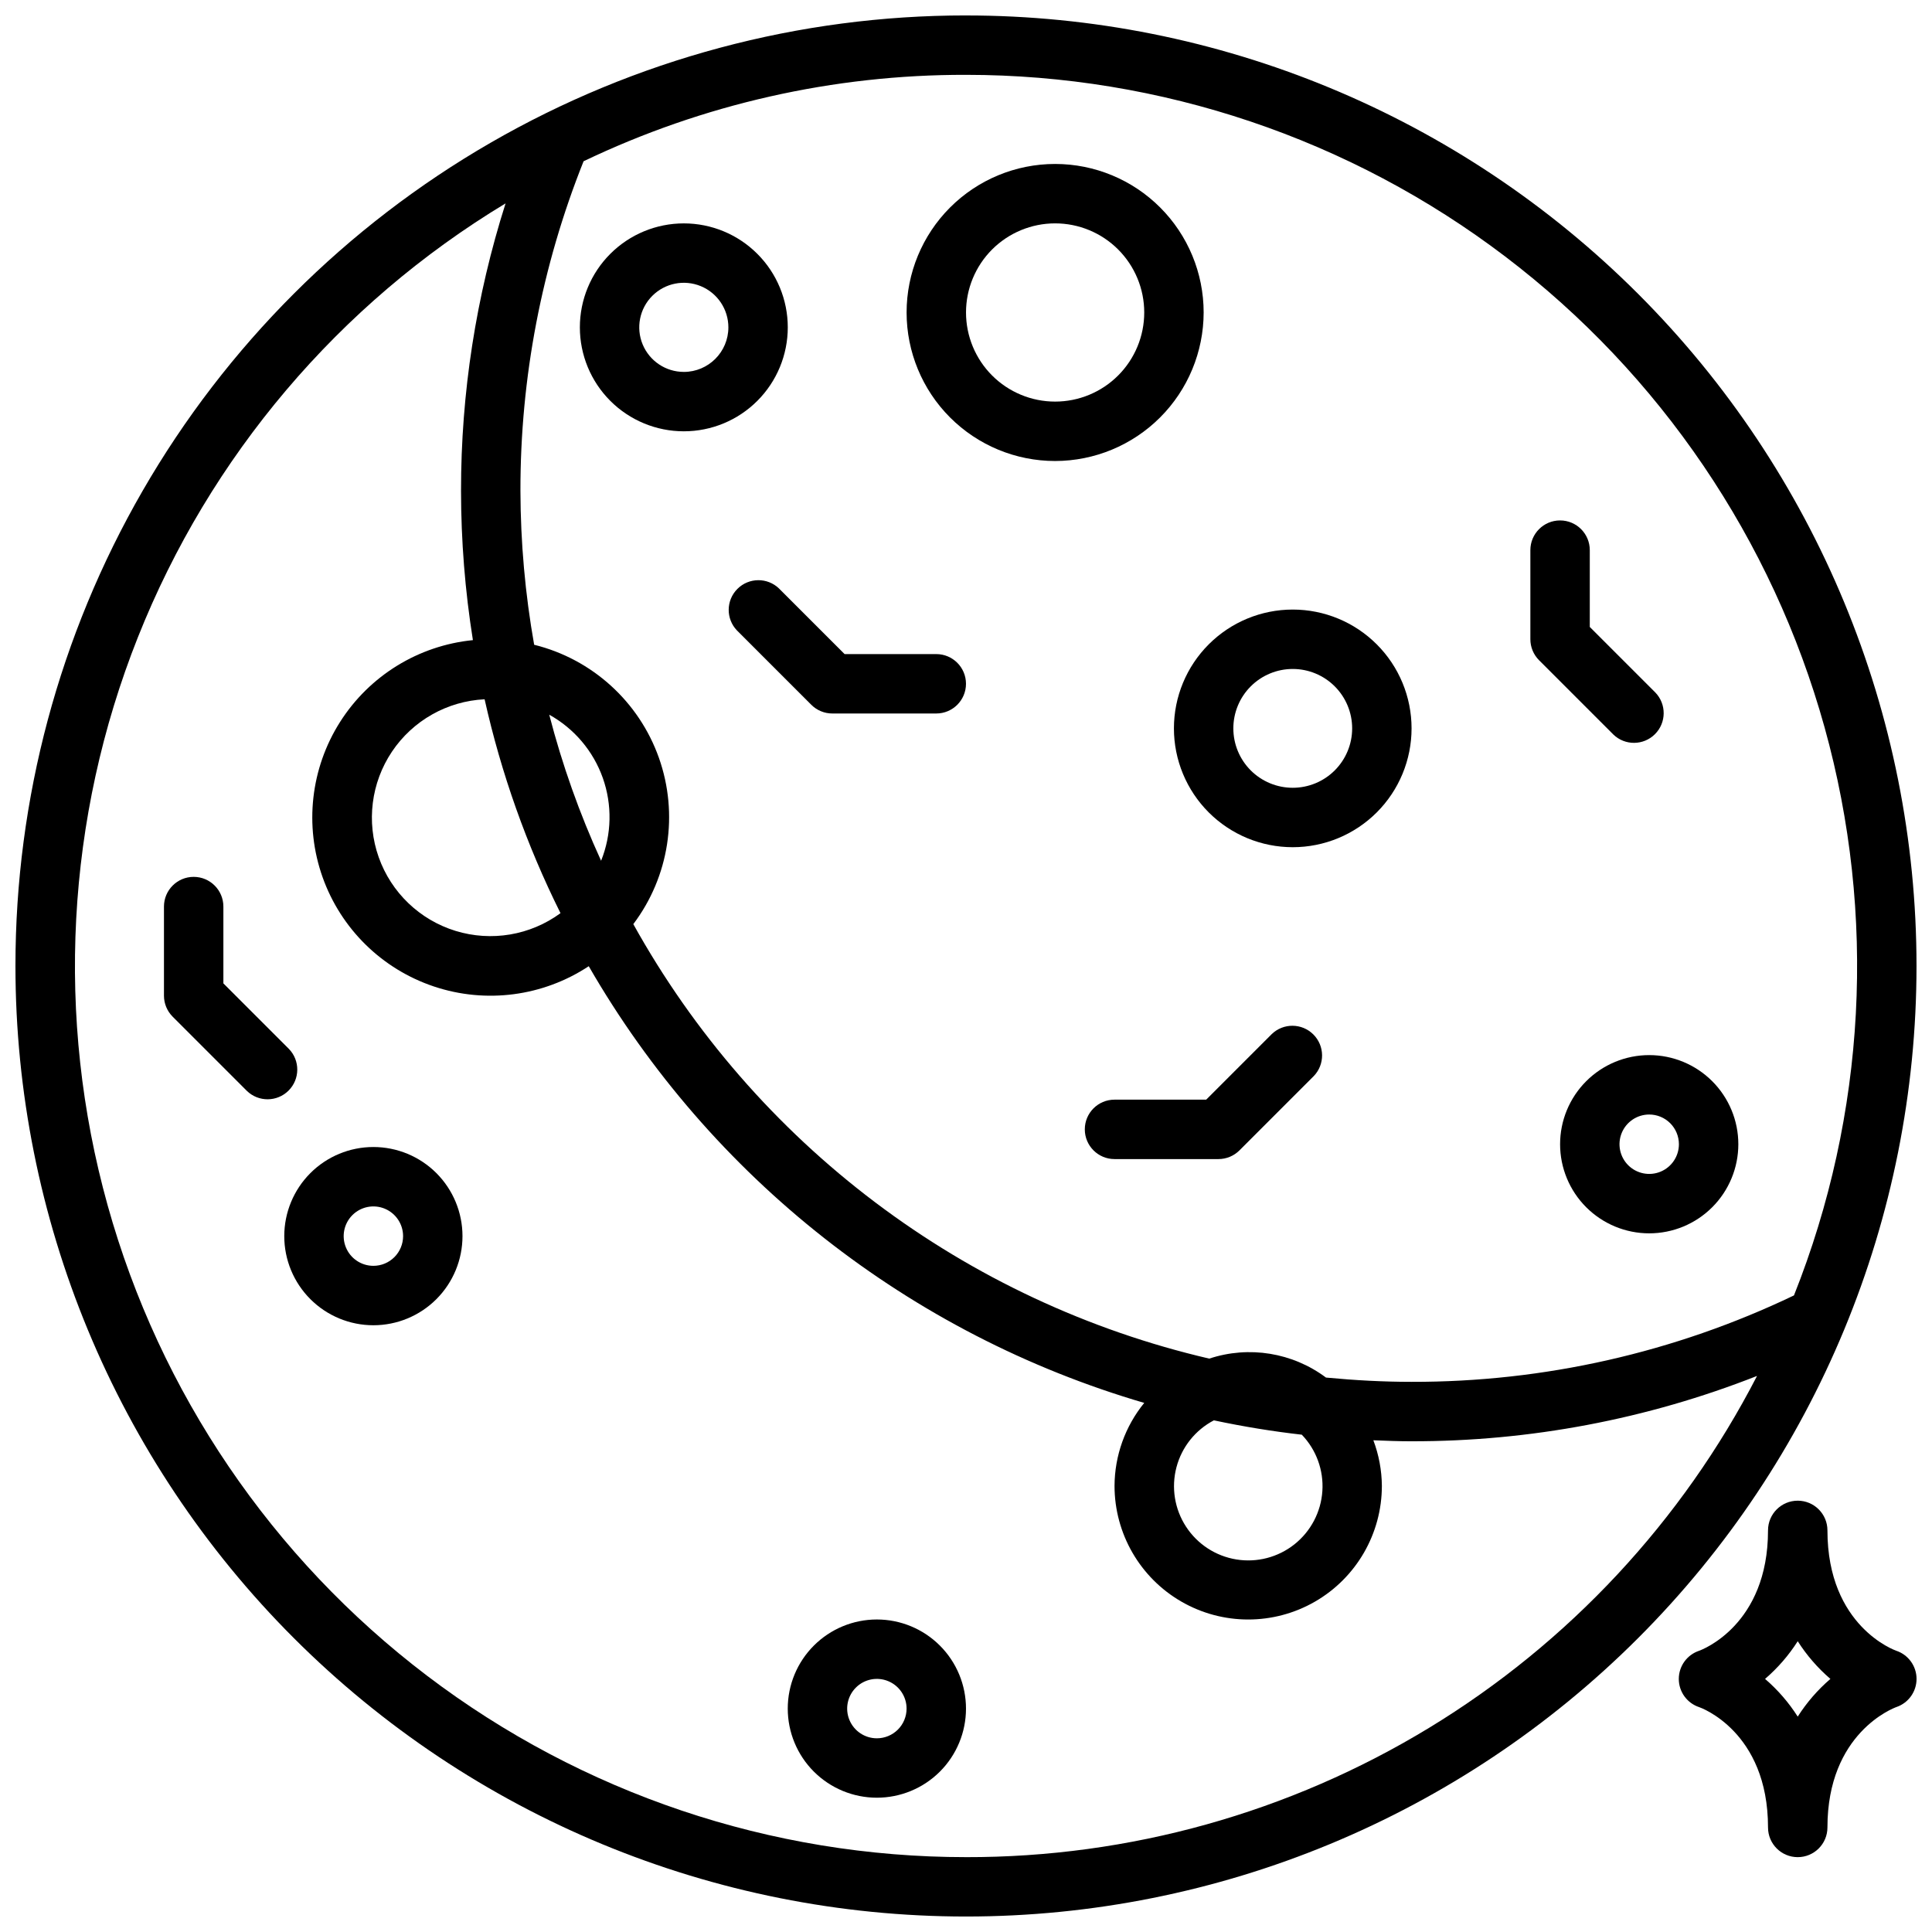
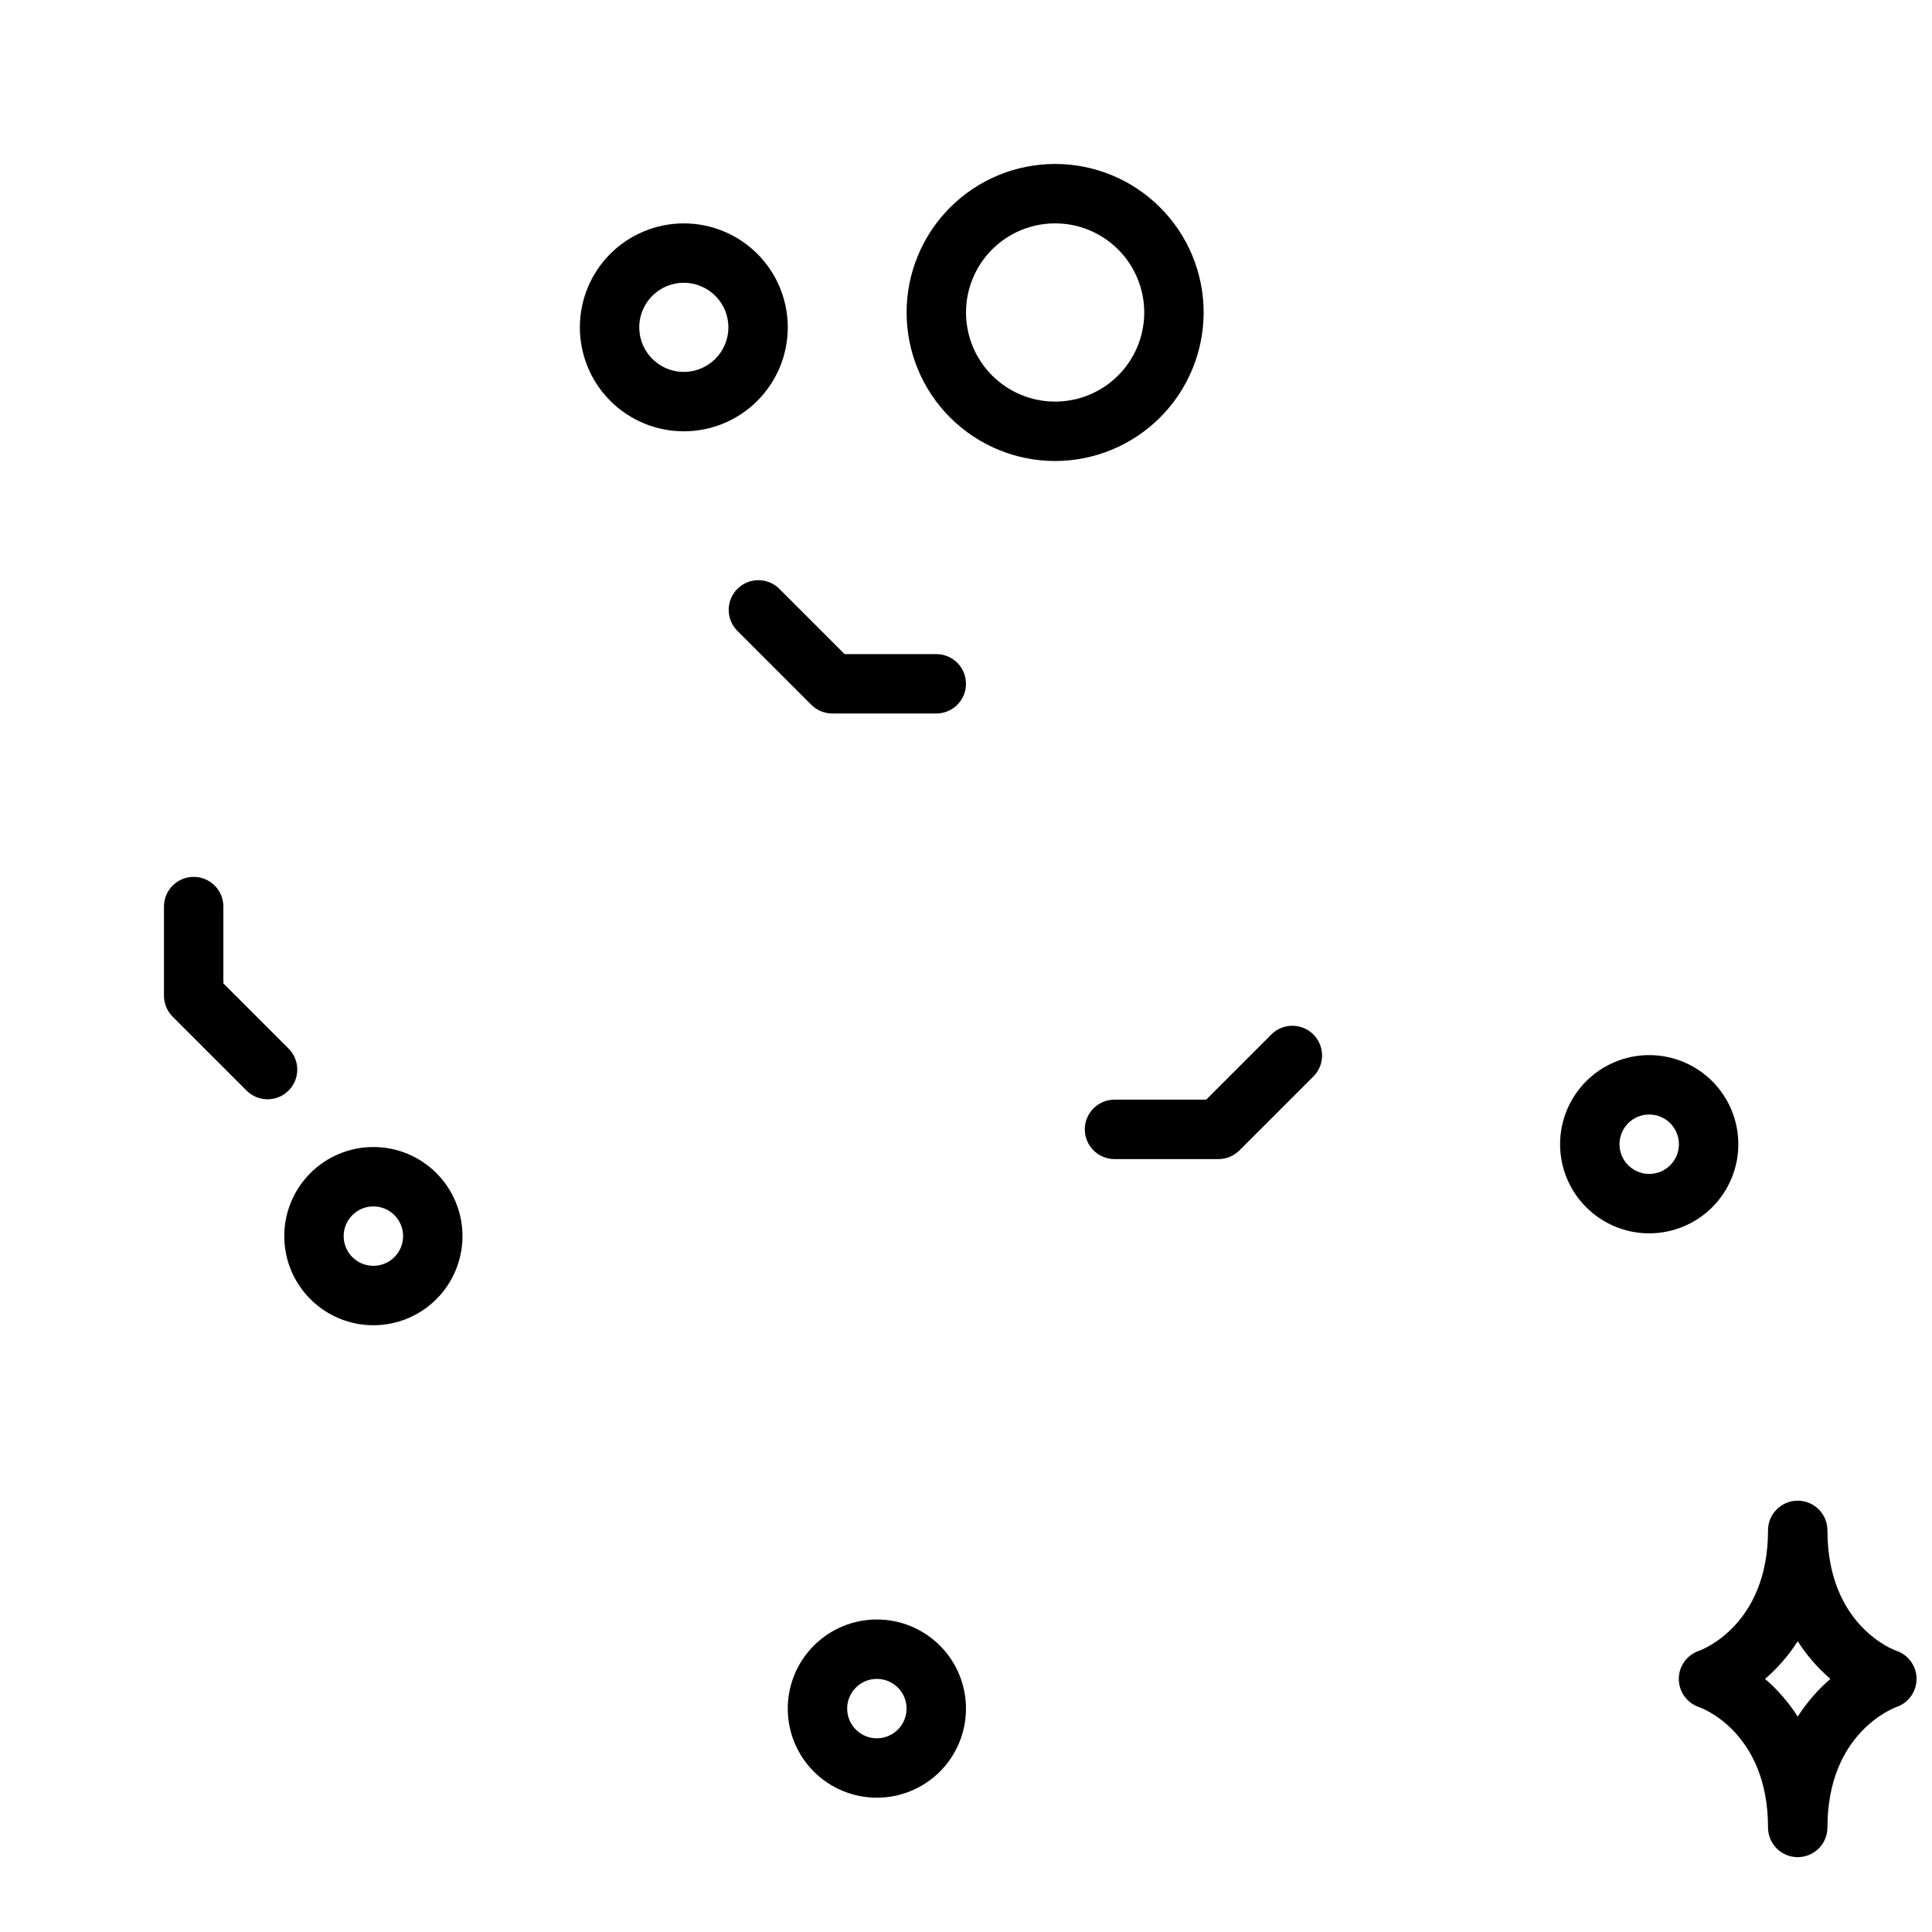
<svg xmlns="http://www.w3.org/2000/svg" width="800px" height="800px" version="1.1" viewBox="144 144 512 512">
  <defs>
    <clipPath id="b">
      <path d="m588 541h63.902v96h-63.902z" />
    </clipPath>
    <clipPath id="a">
-       <path d="m148.09 148.09h503.81v503.81h-503.81z" />
-     </clipPath>
+       </clipPath>
  </defs>
  <g clip-path="url(#b)">
    <path d="m646.52 581.46c-0.184-0.062-18.23-6.367-18.23-31.891 0-4.348-3.527-7.871-7.875-7.871-4.348 0-7.871 3.523-7.871 7.871 0 25.098-17.555 31.652-18.23 31.891-3.231 1.062-5.414 4.078-5.414 7.477 0 3.402 2.184 6.418 5.414 7.481 0.18 0.047 18.23 6.352 18.23 31.875 0 4.348 3.523 7.871 7.871 7.871 4.348 0 7.875-3.523 7.875-7.871 0-24.992 17.422-31.598 18.293-31.914 3.195-1.094 5.336-4.106 5.324-7.481-0.016-3.379-2.184-6.371-5.387-7.438zm-26.105 17.461c-2.379-3.738-5.297-7.106-8.656-9.992 3.359-2.887 6.277-6.25 8.656-9.988 2.383 3.738 5.301 7.102 8.66 9.988-3.359 2.887-6.277 6.254-8.66 9.992z" />
  </g>
  <g clip-path="url(#a)">
-     <path d="m400 148.09c-44.223-0.012-87.668 11.621-125.97 33.73-38.297 22.105-70.102 53.91-92.207 92.207-22.109 38.301-33.742 81.746-33.73 125.97 0 66.809 26.539 130.88 73.781 178.12 47.242 47.242 111.31 73.781 178.12 73.781 66.809 0 130.88-26.539 178.12-73.781 47.242-47.242 73.781-111.31 73.781-178.12 0-66.812-26.539-130.88-73.781-178.12-47.242-47.242-111.31-73.781-178.12-73.781zm0 488.07c-51.59 0.008-101.76-16.883-142.84-48.082-41.082-31.203-70.812-75-84.648-124.7-13.836-49.695-11.016-102.56 8.031-150.5s53.27-88.328 97.438-114.98c-7.836 24.621-11.82 50.309-11.805 76.148 0.008 13.262 1.062 26.5 3.148 39.594-14.453 1.438-27.441 9.441-35.219 21.707-7.777 12.262-9.484 27.422-4.621 41.109 4.863 13.684 15.75 24.371 29.523 28.977 13.773 4.609 28.898 2.625 41.016-5.379 32.336 56.09 85.066 97.543 147.21 115.73-5.055 6.211-7.836 13.969-7.871 21.977 0 12.656 6.75 24.352 17.711 30.68 10.961 6.328 24.465 6.328 35.426 0 10.957-6.328 17.711-18.023 17.711-30.68-0.035-4.125-0.801-8.215-2.258-12.074 3.402 0.141 6.801 0.27 10.133 0.27l-0.004-0.004c31.336 0.039 62.395-5.836 91.551-17.316-19.832 38.48-49.898 70.742-86.883 93.242-36.984 22.496-79.457 34.363-122.75 34.285zm-96.703-264.05c-5.707-12.477-10.305-25.426-13.742-38.707 6.613 3.668 11.66 9.625 14.191 16.754 2.527 7.129 2.371 14.934-0.449 21.953zm-30.875-42.793h0.004c4.391 19.633 11.145 38.664 20.113 56.68-8.008 5.875-18.32 7.617-27.812 4.699-9.488-2.918-17.043-10.156-20.363-19.516-3.32-9.355-2.019-19.734 3.508-27.984 5.531-8.246 14.637-13.395 24.555-13.879zm216.57 194.89c3.84 3.996 5.82 9.426 5.449 14.957s-3.059 10.648-7.398 14.098c-4.344 3.445-9.938 4.902-15.406 4.008-5.473-0.891-10.312-4.051-13.332-8.699-3.023-4.648-3.941-10.355-2.535-15.715 1.406-5.363 5.008-9.883 9.922-12.449 7.941 1.684 15.742 2.949 23.301 3.801zm130.43-36.91c-31.629 15.152-66.27 22.984-101.34 22.906-7.477 0-14.957-0.402-22.68-1.133-8.871-6.629-20.422-8.504-30.938-5.023-32.07-7.465-62.223-21.57-88.512-41.402-26.289-19.832-48.133-44.953-64.117-73.742 9.52-12.625 12.062-29.184 6.777-44.086-5.289-14.898-17.707-26.152-33.055-29.949-2.387-13.477-3.602-27.137-3.637-40.824-0.035-29.902 5.644-59.539 16.734-87.309 31.633-15.148 66.273-22.977 101.35-22.902 51.605 0.004 101.79 16.91 142.88 48.137 41.09 31.223 70.816 75.051 84.641 124.77 13.824 49.719 10.977 102.6-8.102 150.55z" />
-   </g>
-   <path d="m486.59 305.54c-8.352 0-16.359 3.316-22.266 9.223-5.902 5.902-9.223 13.914-9.223 22.266 0 8.352 3.32 16.359 9.223 22.266 5.906 5.902 13.914 9.223 22.266 9.223 8.352 0 16.359-3.32 22.266-9.223 5.906-5.906 9.223-13.914 9.223-22.266 0-8.352-3.316-16.363-9.223-22.266-5.906-5.906-13.914-9.223-22.266-9.223zm0 47.23c-4.176 0-8.18-1.656-11.133-4.609s-4.609-6.957-4.609-11.133c0-4.176 1.656-8.18 4.609-11.133s6.957-4.613 11.133-4.613c4.176 0 8.18 1.66 11.133 4.613s4.613 6.957 4.613 11.133c0 4.176-1.66 8.18-4.613 11.133s-6.957 4.609-11.133 4.609z" />
+     </g>
  <path d="m352.77 230.75c0-7.309-2.902-14.316-8.07-19.48-5.164-5.168-12.172-8.07-19.48-8.07s-14.316 2.902-19.484 8.07c-5.164 5.164-8.066 12.172-8.066 19.48s2.902 14.316 8.066 19.48c5.168 5.168 12.176 8.07 19.484 8.07s14.316-2.902 19.48-8.07c5.168-5.164 8.07-12.172 8.07-19.48zm-27.551 11.809c-4.777 0-9.082-2.879-10.91-7.289-1.828-4.414-0.816-9.492 2.559-12.867 3.379-3.379 8.457-4.391 12.871-2.562 4.41 1.828 7.289 6.133 7.289 10.91 0 6.519-5.289 11.809-11.809 11.809z" />
  <path d="m557.44 447.23c0 6.262 2.488 12.27 6.918 16.699 4.43 4.43 10.438 6.918 16.699 6.918 6.266 0 12.27-2.488 16.699-6.918 4.43-4.43 6.918-10.438 6.918-16.699s-2.488-12.27-6.918-16.699c-4.43-4.43-10.434-6.918-16.699-6.918-6.262 0-12.27 2.488-16.699 6.918-4.43 4.43-6.918 10.438-6.918 16.699zm31.488 0c0 3.184-1.918 6.055-4.859 7.273s-6.328 0.543-8.578-1.707-2.926-5.637-1.707-8.578 4.09-4.859 7.273-4.859c2.09 0 4.09 0.828 5.566 2.305 1.477 1.477 2.305 3.481 2.305 5.566z" />
  <path d="m242.95 447.97c-6.266 0-12.273 2.488-16.699 6.918-4.43 4.43-6.918 10.438-6.918 16.699 0 6.266 2.488 12.27 6.918 16.699 4.426 4.43 10.434 6.918 16.699 6.918 6.262 0 12.27-2.488 16.699-6.918 4.426-4.43 6.914-10.434 6.914-16.699 0-6.262-2.488-12.27-6.914-16.699-4.43-4.43-10.438-6.918-16.699-6.918zm0 31.488c-3.184 0-6.055-1.918-7.273-4.859s-0.547-6.324 1.707-8.578c2.25-2.25 5.637-2.926 8.578-1.707 2.941 1.219 4.859 4.09 4.859 7.273 0 2.09-0.828 4.09-2.305 5.566-1.477 1.477-3.481 2.305-5.566 2.305z" />
  <path d="m376.38 573.18c-6.266 0-12.27 2.488-16.699 6.918-4.43 4.426-6.918 10.434-6.918 16.699 0 6.262 2.488 12.27 6.918 16.699 4.43 4.426 10.434 6.914 16.699 6.914 6.262 0 12.27-2.488 16.699-6.914 4.43-4.43 6.918-10.438 6.918-16.699 0-6.266-2.488-12.273-6.918-16.699-4.43-4.43-10.438-6.918-16.699-6.918zm0 31.488c-3.184 0-6.055-1.918-7.273-4.859s-0.543-6.328 1.707-8.578c2.25-2.254 5.637-2.926 8.578-1.707 2.941 1.219 4.859 4.086 4.859 7.273 0 2.086-0.828 4.09-2.305 5.566-1.477 1.473-3.481 2.305-5.566 2.305z" />
-   <path d="m462.98 226.81c0-10.438-4.148-20.449-11.531-27.832-7.379-7.379-17.391-11.527-27.832-11.527-10.438 0-20.449 4.148-27.832 11.527-7.379 7.383-11.527 17.395-11.527 27.832 0 10.441 4.148 20.453 11.527 27.832 7.383 7.383 17.395 11.531 27.832 11.531 10.438-0.016 20.441-4.164 27.82-11.543 7.379-7.379 11.527-17.383 11.543-27.82zm-39.359 23.617h-0.004c-6.262 0-12.27-2.488-16.699-6.918-4.426-4.426-6.914-10.434-6.914-16.699 0-6.262 2.488-12.27 6.914-16.699 4.43-4.426 10.438-6.914 16.699-6.914 6.266 0 12.273 2.488 16.699 6.914 4.43 4.43 6.918 10.438 6.918 16.699 0 6.266-2.488 12.273-6.918 16.699-4.426 4.43-10.434 6.918-16.699 6.918z" />
+   <path d="m462.98 226.81c0-10.438-4.148-20.449-11.531-27.832-7.379-7.379-17.391-11.527-27.832-11.527-10.438 0-20.449 4.148-27.832 11.527-7.379 7.383-11.527 17.395-11.527 27.832 0 10.441 4.148 20.453 11.527 27.832 7.383 7.383 17.395 11.531 27.832 11.531 10.438-0.016 20.441-4.164 27.82-11.543 7.379-7.379 11.527-17.383 11.543-27.82zm-39.359 23.617h-0.004c-6.262 0-12.27-2.488-16.699-6.918-4.426-4.426-6.914-10.434-6.914-16.699 0-6.262 2.488-12.27 6.914-16.699 4.43-4.426 10.438-6.914 16.699-6.914 6.266 0 12.273 2.488 16.699 6.914 4.43 4.43 6.918 10.438 6.918 16.699 0 6.266-2.488 12.273-6.918 16.699-4.426 4.43-10.434 6.918-16.699 6.918" />
  <path d="m481.02 418.05-17.371 17.371h-24.293c-4.348 0-7.871 3.523-7.871 7.871 0 4.348 3.523 7.875 7.871 7.875h27.551c2.09 0 4.09-0.832 5.566-2.309l19.68-19.68c2.984-3.09 2.941-8-0.098-11.035-3.035-3.035-7.945-3.078-11.035-0.094z" />
-   <path d="m565.31 289.79c0-4.348-3.527-7.871-7.875-7.871s-7.871 3.523-7.871 7.871v23.617c0 2.086 0.832 4.09 2.309 5.566l19.68 19.68c3.086 2.984 7.996 2.941 11.035-0.098 3.035-3.035 3.078-7.945 0.094-11.035l-17.371-17.371z" />
  <path d="m220.57 421.98-17.371-17.371v-20.359c0-4.348-3.527-7.871-7.875-7.871-4.348 0-7.871 3.523-7.871 7.871v23.617c0 2.086 0.832 4.09 2.309 5.566l19.68 19.68c3.086 2.981 7.996 2.941 11.035-0.098 3.035-3.035 3.078-7.945 0.094-11.035z" />
  <path d="m392.12 317.34h-24.293l-17.375-17.375h0.004c-3.09-2.984-8-2.941-11.035 0.098-3.039 3.035-3.082 7.945-0.098 11.035l19.68 19.68c1.477 1.477 3.481 2.305 5.566 2.305h27.551c4.348 0 7.875-3.523 7.875-7.871s-3.527-7.871-7.875-7.871z" />
</svg>